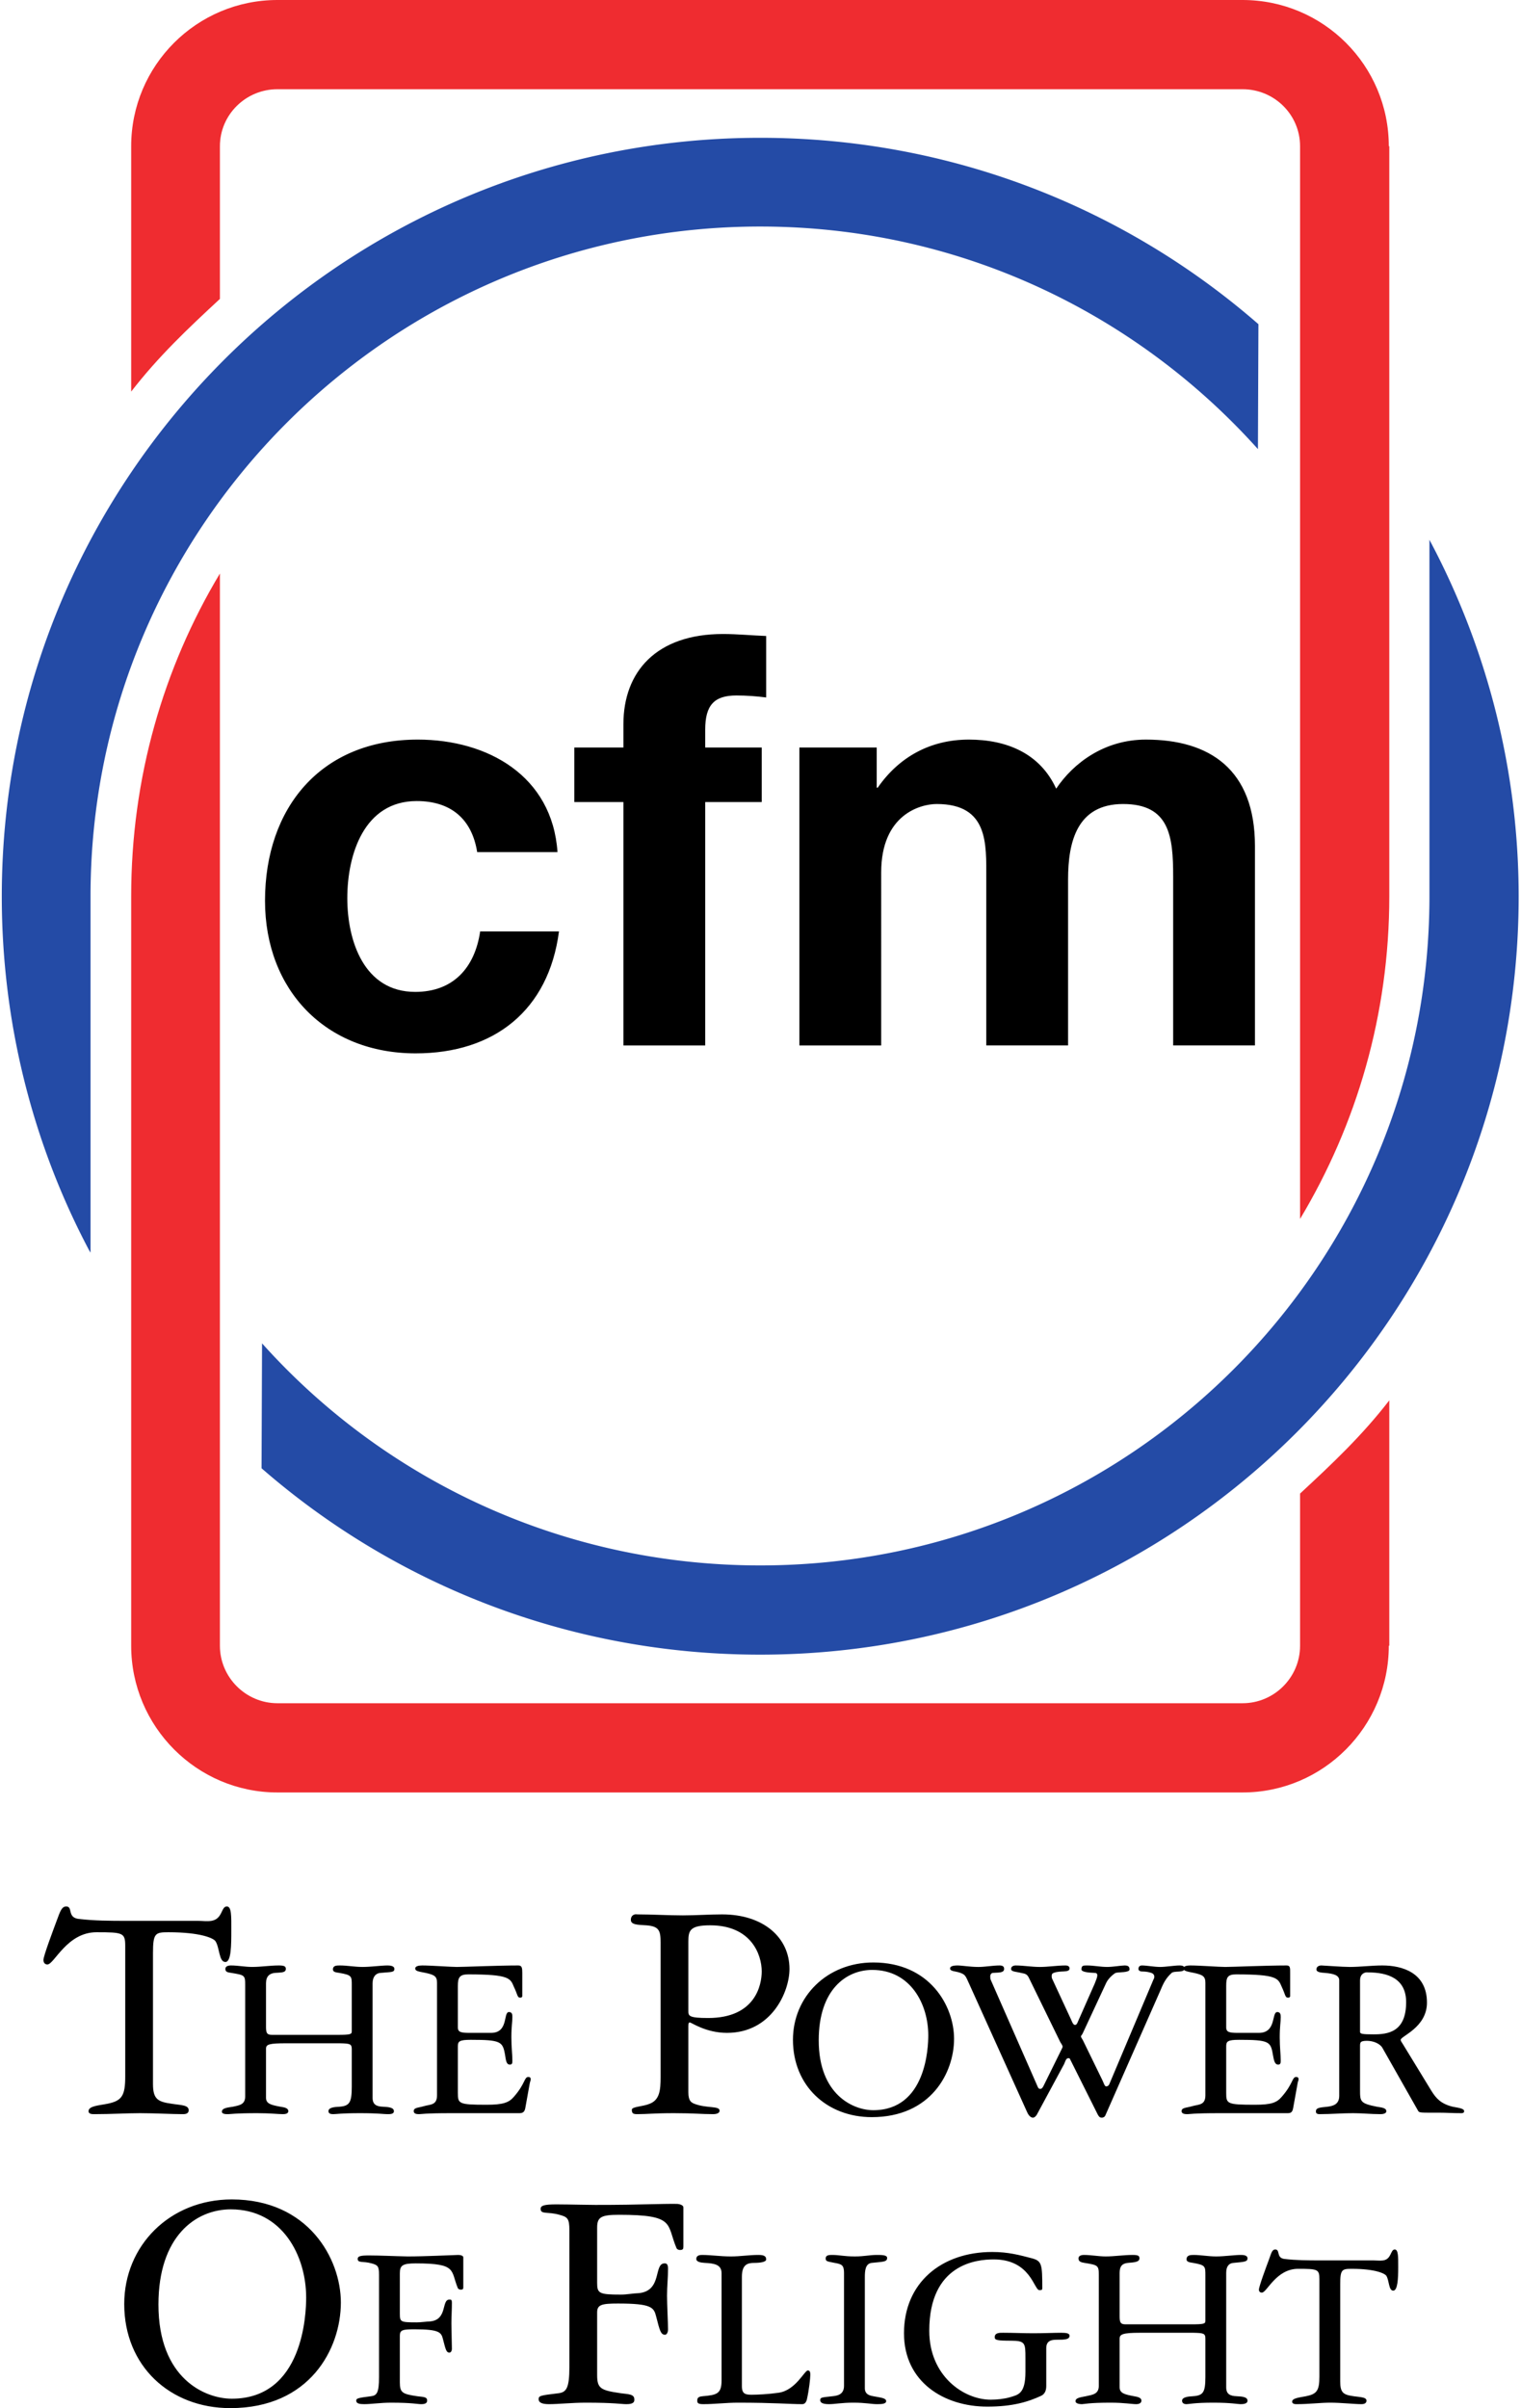
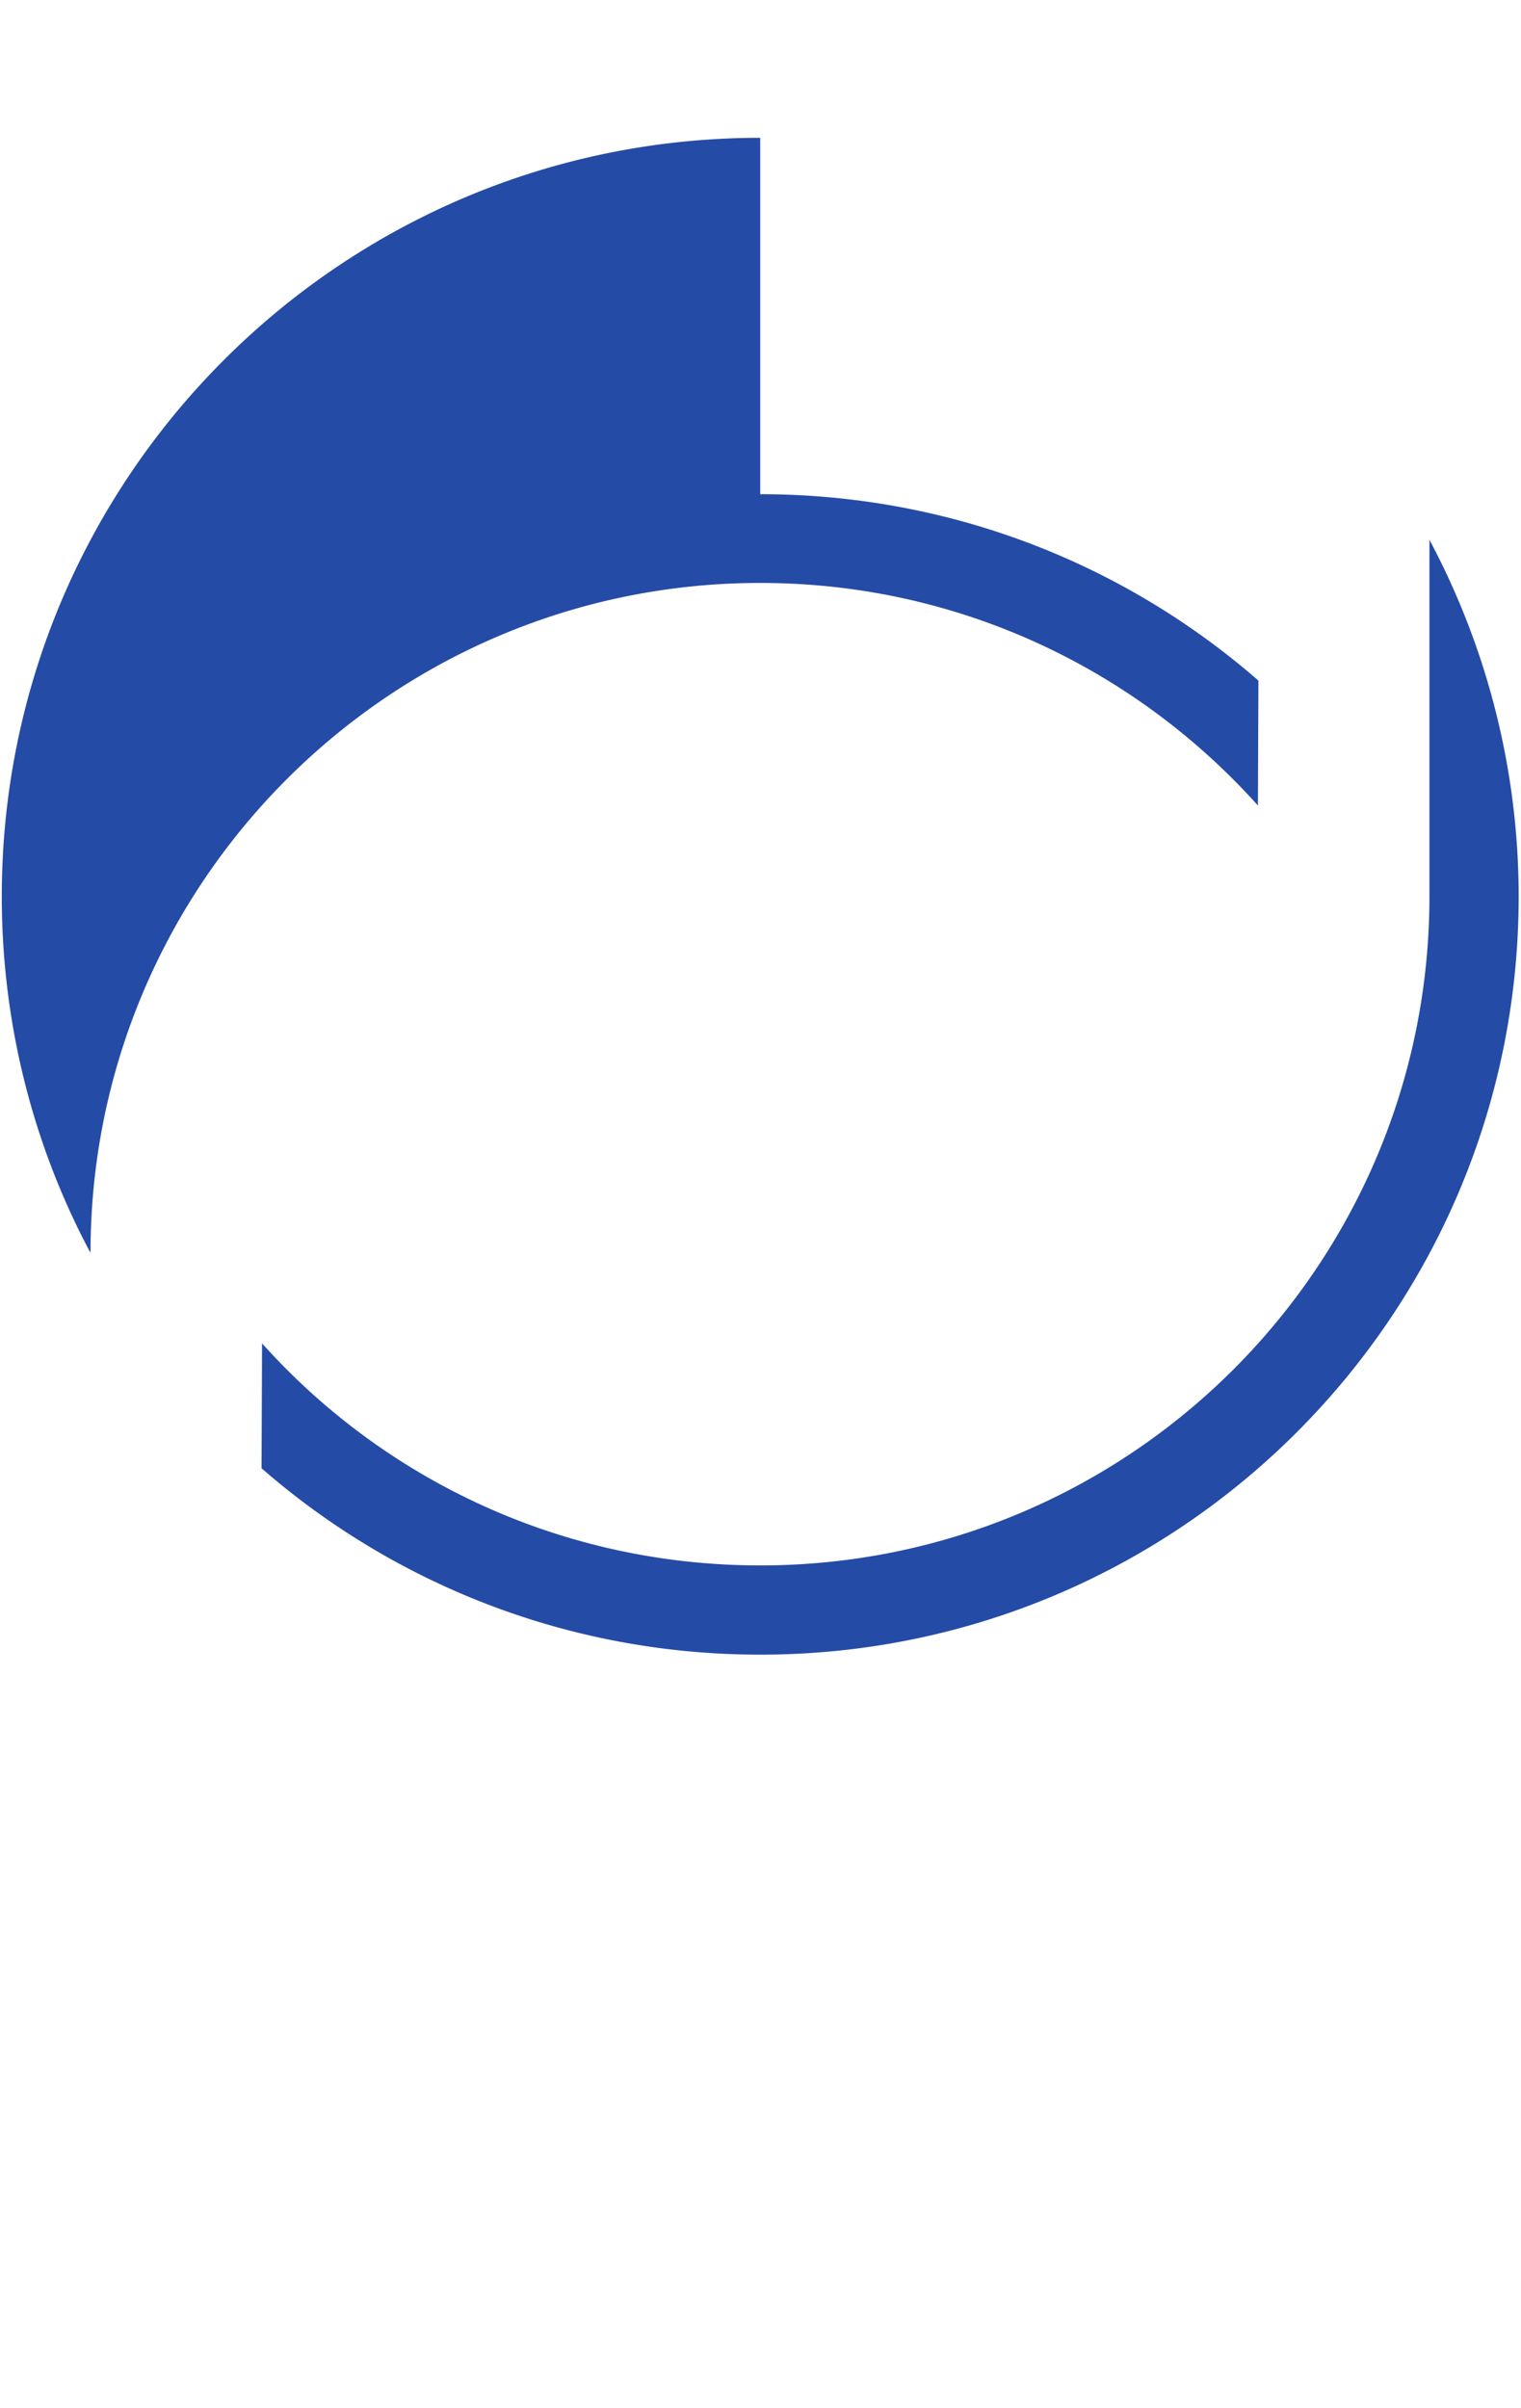
<svg xmlns="http://www.w3.org/2000/svg" height="2500" width="1579" viewBox="1 1 258.227 409.813">
-   <path d="M123.741 108.894c-11.358 0-16.956 6.416-16.956 15.353v3.965h-8.351v9.28h8.351v41.42h13.92v-41.42h9.616v-9.28h-9.617v-3.037c0-4.22 1.572-5.82 5.315-5.82 1.755 0 3.41.13 5.061.337v-10.46c-2.349-.083-4.886-.338-7.339-.338zm-51.964 17.969c-16.496 0-25.983 11.652-25.983 27.416 0 15.226 10.337 25.982 25.645 25.982 13.346 0 22.624-7.305 24.38-20.752H82.406c-.904 6.165-4.572 10.292-11.051 10.292-8.725 0-11.557-8.703-11.557-15.944 0-7.489 2.878-16.534 11.81-16.534 5.782 0 9.388 3.02 10.292 8.689h13.666c-.878-12.95-11.837-19.15-23.79-19.15zm93.806 0c-6.583 0-11.908 2.969-15.522 8.182h-.169v-6.833h-13.16v50.7h13.92V149.47c0-9.89 6.711-11.642 9.448-11.642 8.828 0 8.436 6.778 8.436 12.654v28.429h13.919v-28.26c0-6.372 1.516-12.823 9.363-12.823 7.925 0 8.52 5.53 8.52 12.316v28.767h13.92V145c0-13.117-7.769-18.137-18.56-18.137-7.046 0-12.325 3.965-15.268 8.351-2.762-6.04-8.47-8.351-14.847-8.351zM11.967 325.442c-.775 0-1.035.831-1.603 2.362-.594 1.614-2.278 6.045-2.278 6.749 0 .29.133.759.675.759 1.162 0 3.318-5.483 8.351-5.483 4.544 0 4.893.086 4.893 2.362v22.186c0 3.269-.559 4.143-3.037 4.64-1.394.29-3.205.355-3.205 1.265 0 .538.728.506 1.012.506 2.865 0 5.49-.169 7.761-.169 2.426 0 5.518.169 7.17.169.336 0 1.097.029 1.097-.675 0-.91-1.37-.848-2.868-1.096-2.375-.331-3.206-.768-3.206-3.375v-22.27c0-3.393.395-3.543 2.615-3.543 5.525 0 7.679 1.021 8.014 1.518.723 1.076.578 3.543 1.688 3.543 1.006 0 1.012-2.834 1.012-5.399 0-2.317.067-4.05-.76-4.05-1.006 0-.678 2.116-2.614 2.447-.775.124-1.504 0-2.278 0H22.174c-2.71 0-5.42-.005-8.183-.337-1.884-.29-.863-2.11-2.024-2.11zm96.759 1.35c-.429.112-.675.431-.675.928 0 .827 1.118.845 2.615.928 2.22.165 2.446.925 2.446 2.952v22.861c0 2.234-.152 3.893-1.856 4.556-1.161.496-3.037.474-3.037 1.012 0 .62.206.759.928.759 1.73 0 2.784-.169 6.243-.169 3.433 0 4.65.169 6.664.169.284 0 1.097-.053 1.097-.59 0-.87-2.134-.354-4.302-1.181-.491-.207-1.013-.451-1.013-1.94v-10.799c0-.786-.03-1.096.253-1.096.284 0 2.713 1.771 6.327 1.771 7.59 0 10.63-6.993 10.63-10.882 0-5.296-4.375-9.28-11.474-9.28-2.22 0-4.444.17-6.664.17-2.53 0-5.147-.17-7.676-.17-.181 0-.364-.037-.507 0zm12.822 1.856c6.996 0 8.773 4.99 8.773 7.845 0 2.276-1.056 7.93-9.11 7.93-3.279 0-3.375-.354-3.375-1.181v-11.81c0-1.863.227-2.784 3.712-2.784zm27.754 6.326c-7.848 0-13.666 5.795-13.666 13.16 0 7.82 5.772 13.16 13.413 13.16 10.041 0 14.003-7.536 14.003-13.328 0-5.586-4.121-12.992-13.75-12.992zm-109.328.507c-.44 0-.928.135-.928.59 0 .58.521.592 1.012.675 2.272.372 2.362.41 2.362 2.025v18.98c0 1.407-.947 1.523-2.11 1.772-.722.124-1.855.181-1.855.843 0 .455.813.422 1.097.422.361 0 1.175-.169 4.893-.169 2.271 0 3.56.169 4.386.169.336 0 .928-.051.928-.506 0-.62-.91-.677-1.35-.76-1.523-.289-2.446-.483-2.446-1.518v-8.351c0-.745.516-.928 3.459-.928h9.11c1.73.041 2.025.102 2.025 1.012v6.411c0 2.648-.38 3.25-2.109 3.375-.904.041-1.856.138-1.856.759 0 .455.456.506.844.506.439 0 1.328-.169 4.555-.169 3.046 0 4.04.169 4.555.169.465 0 1.181.032 1.181-.506 0-.62-.875-.718-1.855-.76-1.11-.04-1.772-.36-1.772-1.518v-19.487c0-1.158.601-1.73 1.35-1.771 1.755-.166 2.362-.054 2.362-.675 0-.538-.768-.59-1.181-.59-1.033 0-2.824.252-4.218.252-1.42 0-2.564-.252-3.88-.252-.569 0-1.182.013-1.182.674 0 .456.53.508 1.097.59 2.143.373 2.109.579 2.109 2.11v7.845c0 .497-.252.59-2.446.59H46.975c-.852 0-1.012-.315-1.012-1.349v-7.424c0-1.2.615-1.688 1.518-1.771.904-.083 1.856.029 1.856-.675 0-.414-.226-.59-1.18-.59-1.524 0-3.033.252-4.556.252-1.213 0-2.388-.252-3.627-.252zm32.562 0c-.62 0-1.181.133-1.181.506 0 .455.506.51 1.771.759 1.523.33 1.94.611 1.94 1.687v19.15c0 1.737-1.193 1.524-2.277 1.855-1.007.29-1.687.223-1.687.844 0 .496.618.506.928.506.413 0 .855-.169 5.399-.169H89.07c.568 0 .883-.181 1.012-.843l.76-4.218c.051-.29.168-.51.168-.675 0-.207-.034-.422-.422-.422-.696 0-.484 1.14-2.446 3.374-.852.994-1.852 1.35-4.64 1.35-4.75 0-4.892-.163-4.892-2.024v-7.93c0-.828.257-1.097 2.193-1.097 5.06 0 5.433.295 5.82 2.447.181 1.158.25 1.771.844 1.771.413 0 .422-.302.422-.675 0-1.117-.169-2.227-.169-3.964 0-1.945.169-2.508.169-3.46 0-.454-.048-.843-.59-.843-1.007 0-.017 3.543-3.037 3.543h-3.628c-1.445 0-2.024-.1-2.024-.928v-7.086c0-1.407.3-1.94 1.771-1.94 6.97 0 7.167.66 7.761 2.109.671 1.365.555 1.856 1.097 1.856.155 0 .337-.088.337-.253v-3.965c0-.827-.055-1.265-.675-1.265-3.459 0-9.221.253-10.46.253-1.033 0-4.382-.253-5.905-.253zm91.107 0c-1.033 0-1.266.257-1.266.506 0 .538.894.428 1.772.759.774.29.866.489 1.434 1.771l9.87 21.85c.361.868.806 1.012 1.012 1.012.31 0 .546-.3.675-.507l4.64-8.604c.232-.497.294-1.012.759-1.012.129 0 .201.044.253.168l4.724 9.448c.18.29.288.507.675.507.31 0 .513-.172.59-.338l9.364-21.258c.49-1.159.856-2.044 1.94-3.037.43-.362 1.777-.053 2.11-.506.211.227.738.32 1.687.506 1.523.33 1.94.611 1.94 1.687v19.15c0 1.737-1.194 1.524-2.278 1.855-1.007.29-1.771.223-1.771.844 0 .496.676.506 1.012.506.413 0 .855-.169 5.399-.169h11.641c.568 0 .8-.181.928-.843l.76-4.218c.026-.29.168-.51.168-.675 0-.207-.034-.422-.422-.422-.697 0-.484 1.14-2.446 3.374-.852.994-1.767 1.35-4.555 1.35-4.776 0-4.893-.163-4.893-2.024v-7.93c0-.828.257-1.097 2.193-1.097 5.06 0 5.375.295 5.736 2.447.207 1.158.335 1.771.928 1.771.388 0 .422-.302.422-.675 0-1.117-.169-2.227-.169-3.964 0-1.945.17-2.508.17-3.46 0-.454-.075-.843-.591-.843-1.007 0-.101 3.543-3.122 3.543h-3.543c-1.445 0-2.024-.1-2.024-.928v-7.086c0-1.407.215-1.94 1.687-1.94 6.97 0 7.141.66 7.76 2.109.646 1.365.555 1.856 1.098 1.856.155 0 .337-.088.337-.253v-3.965c0-.827.03-1.265-.59-1.265-3.46 0-9.248.253-10.46.253-1.033 0-4.383-.253-5.906-.253-.465 0-.908.06-1.097.253-.11-.198-.391-.253-.759-.253-.903 0-2.36.253-3.29.253-1.032 0-2.295-.253-3.121-.253-.284 0-.59.135-.59.59 0 .249.163.34.421.422.233.041.894-.036 1.772.253.232.083.506.261.506.675 0 .207-.091.34-.169.506l-7.508 17.8c-.077.165-.274.337-.506.337-.284 0-.39-.517-.675-1.097l-3.29-6.748c-.206-.373-.337-.51-.337-.675 0-.124.182-.218.337-.59l3.965-8.52c.413-.87 1.396-1.605 1.603-1.688.516-.166 2.362-.01 2.362-.59 0-.538-.302-.675-.844-.675s-1.997.252-2.952.252c-1.188 0-2.297-.252-3.459-.252-.645 0-.928.013-.928.674 0 .456 1.29.55 2.194.59.258 0 .506.05.506.423 0 .29-.19.77-.422 1.35l-2.868 6.495c-.078.207-.222.59-.506.59-.336 0-.52-.596-.675-.927l-3.206-6.918c-.077-.124-.084-.297-.084-.422 0-.206-.024-.466.337-.59 1.11-.455 2.7.027 2.7-.76 0-.413-.391-.505-.675-.505-1.471 0-2.915.253-4.387.253-1.394 0-2.79-.253-4.133-.253-.13 0-.76.052-.76.59 0 .497.913.468 1.688.675.464.124.988.057 1.35.844l5.314 10.882c.103.207.422.595.422.843 0 .042-.04.174-.169.422l-3.121 6.327c-.13.207-.248.422-.506.422-.284 0-.377-.175-.506-.506l-7.93-18.053c-.078-.166-.084-.425-.084-.59 0-.332.19-.55.422-.591.826-.083 1.94.07 1.94-.675 0-.372-.192-.59-.76-.59-1.187 0-2.44.253-3.627.253-1.42 0-2.794-.253-3.543-.253zm61.919 0c-.387 0-.844.178-.844.674 0 .538.995.55 1.434.59 1.497.125 2.447.397 2.447 1.266v19.656c0 1.448-1.018 1.732-2.025 1.856-.98.124-1.94.097-1.94.759-.052.455.384.506.59.506 1.962 0 3.852-.169 5.737-.169 1.523 0 3.116.169 4.64.169.18 0 1.012-.01 1.012-.506 0-.58-.855-.635-1.603-.76-2.891-.579-2.868-.883-2.868-2.952v-7.17c0-.786-.058-1.097 1.18-1.097 1.085 0 2.203.478 2.616 1.181l6.074 10.714c.206.372.323.337 3.627.337 1.317 0 2.067.084 3.796.084.284 0 .422-.13.422-.337 0-.455-.83-.553-1.94-.76-2.04-.496-2.853-1.458-3.628-2.699l-4.893-8.014c-.206-.331-.337-.468-.337-.675 0-.62 4.471-2.106 4.471-6.327 0-5.089-4.185-6.327-7.592-6.327-1.859 0-3.735.253-5.568.253-1.239 0-4.499-.253-4.808-.253zm-76.429.759c6.531 0 9.533 5.839 9.533 11.135 0 2.027-.355 12.738-9.364 12.738-3.356 0-9.28-2.585-9.28-11.894 0-8.648 4.697-11.98 9.111-11.98zm84.021.422c.145-.027.24 0 .337 0 3.33 0 6.496 1.006 6.496 5.061 0 5.172-3.193 5.483-5.568 5.483-1.936 0-2.277-.09-2.277-.421v-8.774c0-.962.578-1.27 1.012-1.35zM40.142 375.298c-10.558 0-18.306 7.869-18.306 17.8 0 10.55 7.78 17.715 18.053 17.715 13.527 0 18.812-10.107 18.812-17.969 0-7.489-5.574-17.546-18.559-17.546zm75.67.759c-1.988-.041-7.634.169-11.557.169-2.943.04-6.483-.085-8.858-.085-2.04 0-2.7.18-2.7.76 0 .993 1.193.433 3.206 1.012 1.368.372 1.687.629 1.687 2.615v23.283c0 3.6-.513 4.305-1.856 4.47-3.149.373-3.374.434-3.374 1.013 0 .662.765.844 1.772.844 1.652 0 3.919-.253 6.242-.253 4.879 0 6.04.253 6.917.253 1.11 0 1.402-.306 1.35-.844 0-.91-1.168-.847-2.278-1.012-3.459-.497-4.049-.804-4.049-3.121v-10.63c0-1.324.781-1.518 3.543-1.518 5.731 0 6.109.662 6.496 2.193.62 2.442.796 3.122 1.518 3.122.258 0 .507-.349.507-.928 0-1.035-.17-4.247-.17-5.737 0-1.572.17-3.024.17-4.555 0-.828-.255-.928-.591-.928-1.884 0-.353 4.606-4.302 5.062-1.162.04-2.063.252-3.122.252-3.743 0-4.049-.204-4.049-2.024v-9.364c0-1.779.64-2.193 3.712-2.193 9.68 0 8.056 1.556 9.786 5.652.051.165.28.337.59.337.516 0 .59-.177.59-.59v-6.665c0-.372-.638-.59-1.18-.59zm-75.838.928c8.776 0 12.822 7.899 12.822 15.016 0 2.772-.495 17.209-12.654 17.209-4.543 0-12.485-3.409-12.485-16.028 0-11.627 6.353-16.197 12.317-16.197zm177.742 6.833c-.568 0-.683.654-1.096 1.771-.465 1.242-1.687 4.524-1.687 5.062 0 .207.093.506.506.506.852 0 2.415-4.05 6.158-4.05 3.356 0 3.627.076 3.627 1.772v16.535c0 2.44-.445 3.002-2.277 3.374-1.033.207-2.362.307-2.362.928 0 .414.552.422.759.422 2.142 0 4.058-.253 5.736-.253 1.807 0 4.101.253 5.315.253.258 0 .843-.053.843-.59 0-.622-1.083-.595-2.193-.76-1.755-.248-2.278-.586-2.278-2.53v-16.535c0-2.483.288-2.615 1.94-2.615 4.08 0 5.648.808 5.906 1.18.516.828.38 2.532 1.18 2.532.75 0 .844-2.062.844-3.965 0-1.738.03-3.037-.59-3.037-.749 0-.52 1.607-1.94 1.856-.568.083-1.12 0-1.688 0h-9.11c-2.014 0-4.035-.005-6.074-.253-1.394-.207-.64-1.603-1.519-1.603zm-48.168.422c-8.622 0-15.016 5.228-15.016 13.834 0 8.317 6.841 12.485 14.172 12.485 4.234 0 6.898-.78 9.195-1.855.749-.373.844-1.15.844-1.688v-6.41c0-1.408 1.088-1.435 1.94-1.435 1.11 0 2.025-.013 2.025-.675 0-.414-.53-.506-1.434-.506-1.214 0-2.97.084-4.724.084-1.73 0-3.417-.084-5.146-.084-.594 0-1.434-.027-1.434.76 0 .496.46.59 2.783.59 2.427 0 2.447.428 2.447 2.952v2.362c0 3.766-1.273 3.889-2.615 4.303-.981.29-2.284.421-3.29.421-4.595 0-10.46-4.03-10.46-11.725 0-11.42 8.1-12.148 10.966-12.148 6.299 0 6.857 5.23 7.76 5.23.362 0 .507-.005.507-.337 0-4.055-.087-4.607-1.687-5.062-2.22-.579-4.097-1.096-6.833-1.096zm-90.854.506c-1.446.041-5.713.253-8.605.253-2.194-.042-4.824-.169-6.58-.169-1.523 0-1.94.136-1.94.59 0 .745.89.346 2.362.76 1.033.29 1.266.45 1.266 1.94v17.378c0 2.69-.37 3.166-1.35 3.29-2.35.29-2.53.387-2.53.759 0 .497.6.59 1.349.59 1.213 0 2.826-.252 4.555-.252 3.614 0 4.5.253 5.146.253.826 0 1.038-.262 1.012-.675 0-.621-.887-.551-1.687-.675-2.555-.373-2.952-.624-2.952-2.362v-7.93c0-.993.465-1.097 2.53-1.097 4.208 0 4.525.529 4.809 1.688.465 1.82.58 2.277 1.097 2.277.206 0 .421-.22.421-.675 0-.744-.084-3.185-.084-4.302s.084-2.3.084-3.459c0-.62-.163-.59-.421-.59-1.394 0-.29 3.38-3.206 3.712-.878.041-1.588.168-2.362.168-2.736 0-2.868-.068-2.868-1.434v-6.917c0-1.324.428-1.687 2.7-1.687 7.124 0 5.905 1.197 7.17 4.218.051.124.248.253.506.253.361 0 .422-.133.422-.422v-5.062c0-.29-.431-.421-.844-.421zm41.42 0c-.362 0-.928.095-.928.675 0 .496.711.633 1.434.675 1.73.082 2.868.323 2.868 1.771v18.221c0 2.276-.779 2.493-3.205 2.7-.465.041-.928.137-.928.675 0 .414.005.675 1.012.675 1.962 0 3.917-.253 5.905-.253 6.17 0 8.798.253 10.967.253.206 0 .578-.098.759-.76.387-1.696.59-3.638.59-4.218 0-.33-.008-.759-.421-.759-.568 0-2.06 3.383-4.978 3.796-1.73.249-3.651.338-4.555.338-1.033 0-1.687-.11-1.687-1.434v-18.643c0-2.07.947-2.362 2.109-2.362.98 0 2.024-.136 2.024-.591 0-.662-.575-.76-1.35-.76-1.574 0-3.064.254-4.639.254-1.884 0-3.325-.253-4.977-.253zm22.186 0c-.49 0-1.097.01-1.097.59 0 .538.331.511 1.519.76 1.187.206 1.603.363 1.603 1.687v19.233c0 1.531-1.192 1.69-1.94 1.772-1.833.207-2.11.178-2.11.675 0 .496.564.675 1.519.675 1.007 0 2.12-.253 4.134-.253 2.09 0 2.99.253 4.049.253.8 0 1.518-.051 1.518-.507 0-.537-.877-.595-2.193-.843-.439-.083-1.434-.233-1.434-1.35v-18.896c0-1.076.07-2.322 1.18-2.446 1.911-.207 2.616-.14 2.616-.844 0-.497-.868-.506-1.772-.506-1.239 0-2.085.253-3.711.253-1.936 0-2.59-.253-3.88-.253zm42.854 0c-.439 0-.928.135-.928.59 0 .58.522.677 1.012.76 2.272.372 2.447.41 2.447 2.024v18.896c0 1.407-1.032 1.524-2.193 1.772-.723.165-1.772.223-1.772.843 0 .456.813.507 1.097.507.361 0 1.175-.253 4.892-.253 2.272 0 3.561.253 4.387.253.336 0 .844-.136.844-.59 0-.58-.827-.677-1.266-.76-1.523-.29-2.446-.484-2.446-1.519v-8.267c0-.744.49-1.012 3.459-1.012h9.11c1.73.041 2.025.102 2.025 1.012v6.496c0 2.648-.38 3.166-2.11 3.29-.903.041-1.855.18-1.855.76 0 .454.372.59.76.59.438 0 1.328-.253 4.555-.253 3.046 0 4.123.253 4.64.253.464 0 1.18-.053 1.18-.59 0-.622-.875-.719-1.856-.76-1.11-.041-1.771-.36-1.771-1.519v-19.486c0-1.159.517-1.646 1.265-1.687 1.756-.166 2.362-.18 2.362-.76 0-.579-.768-.59-1.18-.59-1.033 0-2.766.253-4.134.253-1.446 0-2.564-.253-3.88-.253-.569 0-1.182.056-1.182.759 0 .414.503.508 1.097.59 2.117.373 2.109.579 2.109 2.11v7.76c0 .497-.252.59-2.447.59H192.24c-.852 0-1.012-.314-1.012-1.349v-7.423c0-1.2.53-1.605 1.434-1.687.903-.083 1.94-.098 1.94-.76 0-.455-.226-.59-1.18-.59-1.524 0-3.059.253-4.556.253-1.24 0-2.473-.253-3.712-.253z" />
-   <path d="M130.068 24.452C58.795 24.452 1 82.229 1 153.52v.084c0 20.694 4.933 41.394 14.847 60.147.078.125.176.298.253.422V153.52c0-62.892 51.059-113.968 113.968-113.968 33.662 0 63.838 14.623 84.696 37.876l.084-21.258c-22.69-19.778-52.332-31.719-84.78-31.719zm113.884 68.414v60.654c0 62.891-50.975 113.883-113.884 113.883-33.661 0-63.948-14.539-84.78-37.792l-.084 21.258c22.69 19.778 52.416 31.719 84.864 31.719 71.273 0 129.068-57.778 129.068-129.068v-.084a129.061 129.061 0 0 0-15.184-60.57z" fill="#244ba6" />
-   <path d="M47.903 1C34.17 1 23.018 12.149 23.018 25.886v41.757c4.584-5.933 9.618-10.7 15.1-15.775V25.886c0-5.38 4.416-9.702 9.785-9.702H212.15c5.395 0 9.785 4.323 9.785 9.702v182.551c9.629-16.054 15.185-34.809 15.185-54.917V25.886h-.084C237.035 12.149 225.908 1 212.149 1H47.903zm-9.785 97.603c-9.629 16.053-15.1 34.808-15.1 54.917v127.55c0 13.736 11.152 24.97 24.885 24.97H212.15c13.759 0 24.885-11.234 24.885-24.97h.085v-41.758c-4.595 5.958-9.686 10.77-15.185 15.86v25.897c0 5.38-4.39 9.786-9.785 9.786H47.903c-5.37 0-9.786-4.407-9.786-9.786V98.603z" fill="#ef2c30" />
+   <path d="M130.068 24.452C58.795 24.452 1 82.229 1 153.52v.084c0 20.694 4.933 41.394 14.847 60.147.078.125.176.298.253.422c0-62.892 51.059-113.968 113.968-113.968 33.662 0 63.838 14.623 84.696 37.876l.084-21.258c-22.69-19.778-52.332-31.719-84.78-31.719zm113.884 68.414v60.654c0 62.891-50.975 113.883-113.884 113.883-33.661 0-63.948-14.539-84.78-37.792l-.084 21.258c22.69 19.778 52.416 31.719 84.864 31.719 71.273 0 129.068-57.778 129.068-129.068v-.084a129.061 129.061 0 0 0-15.184-60.57z" fill="#244ba6" />
</svg>